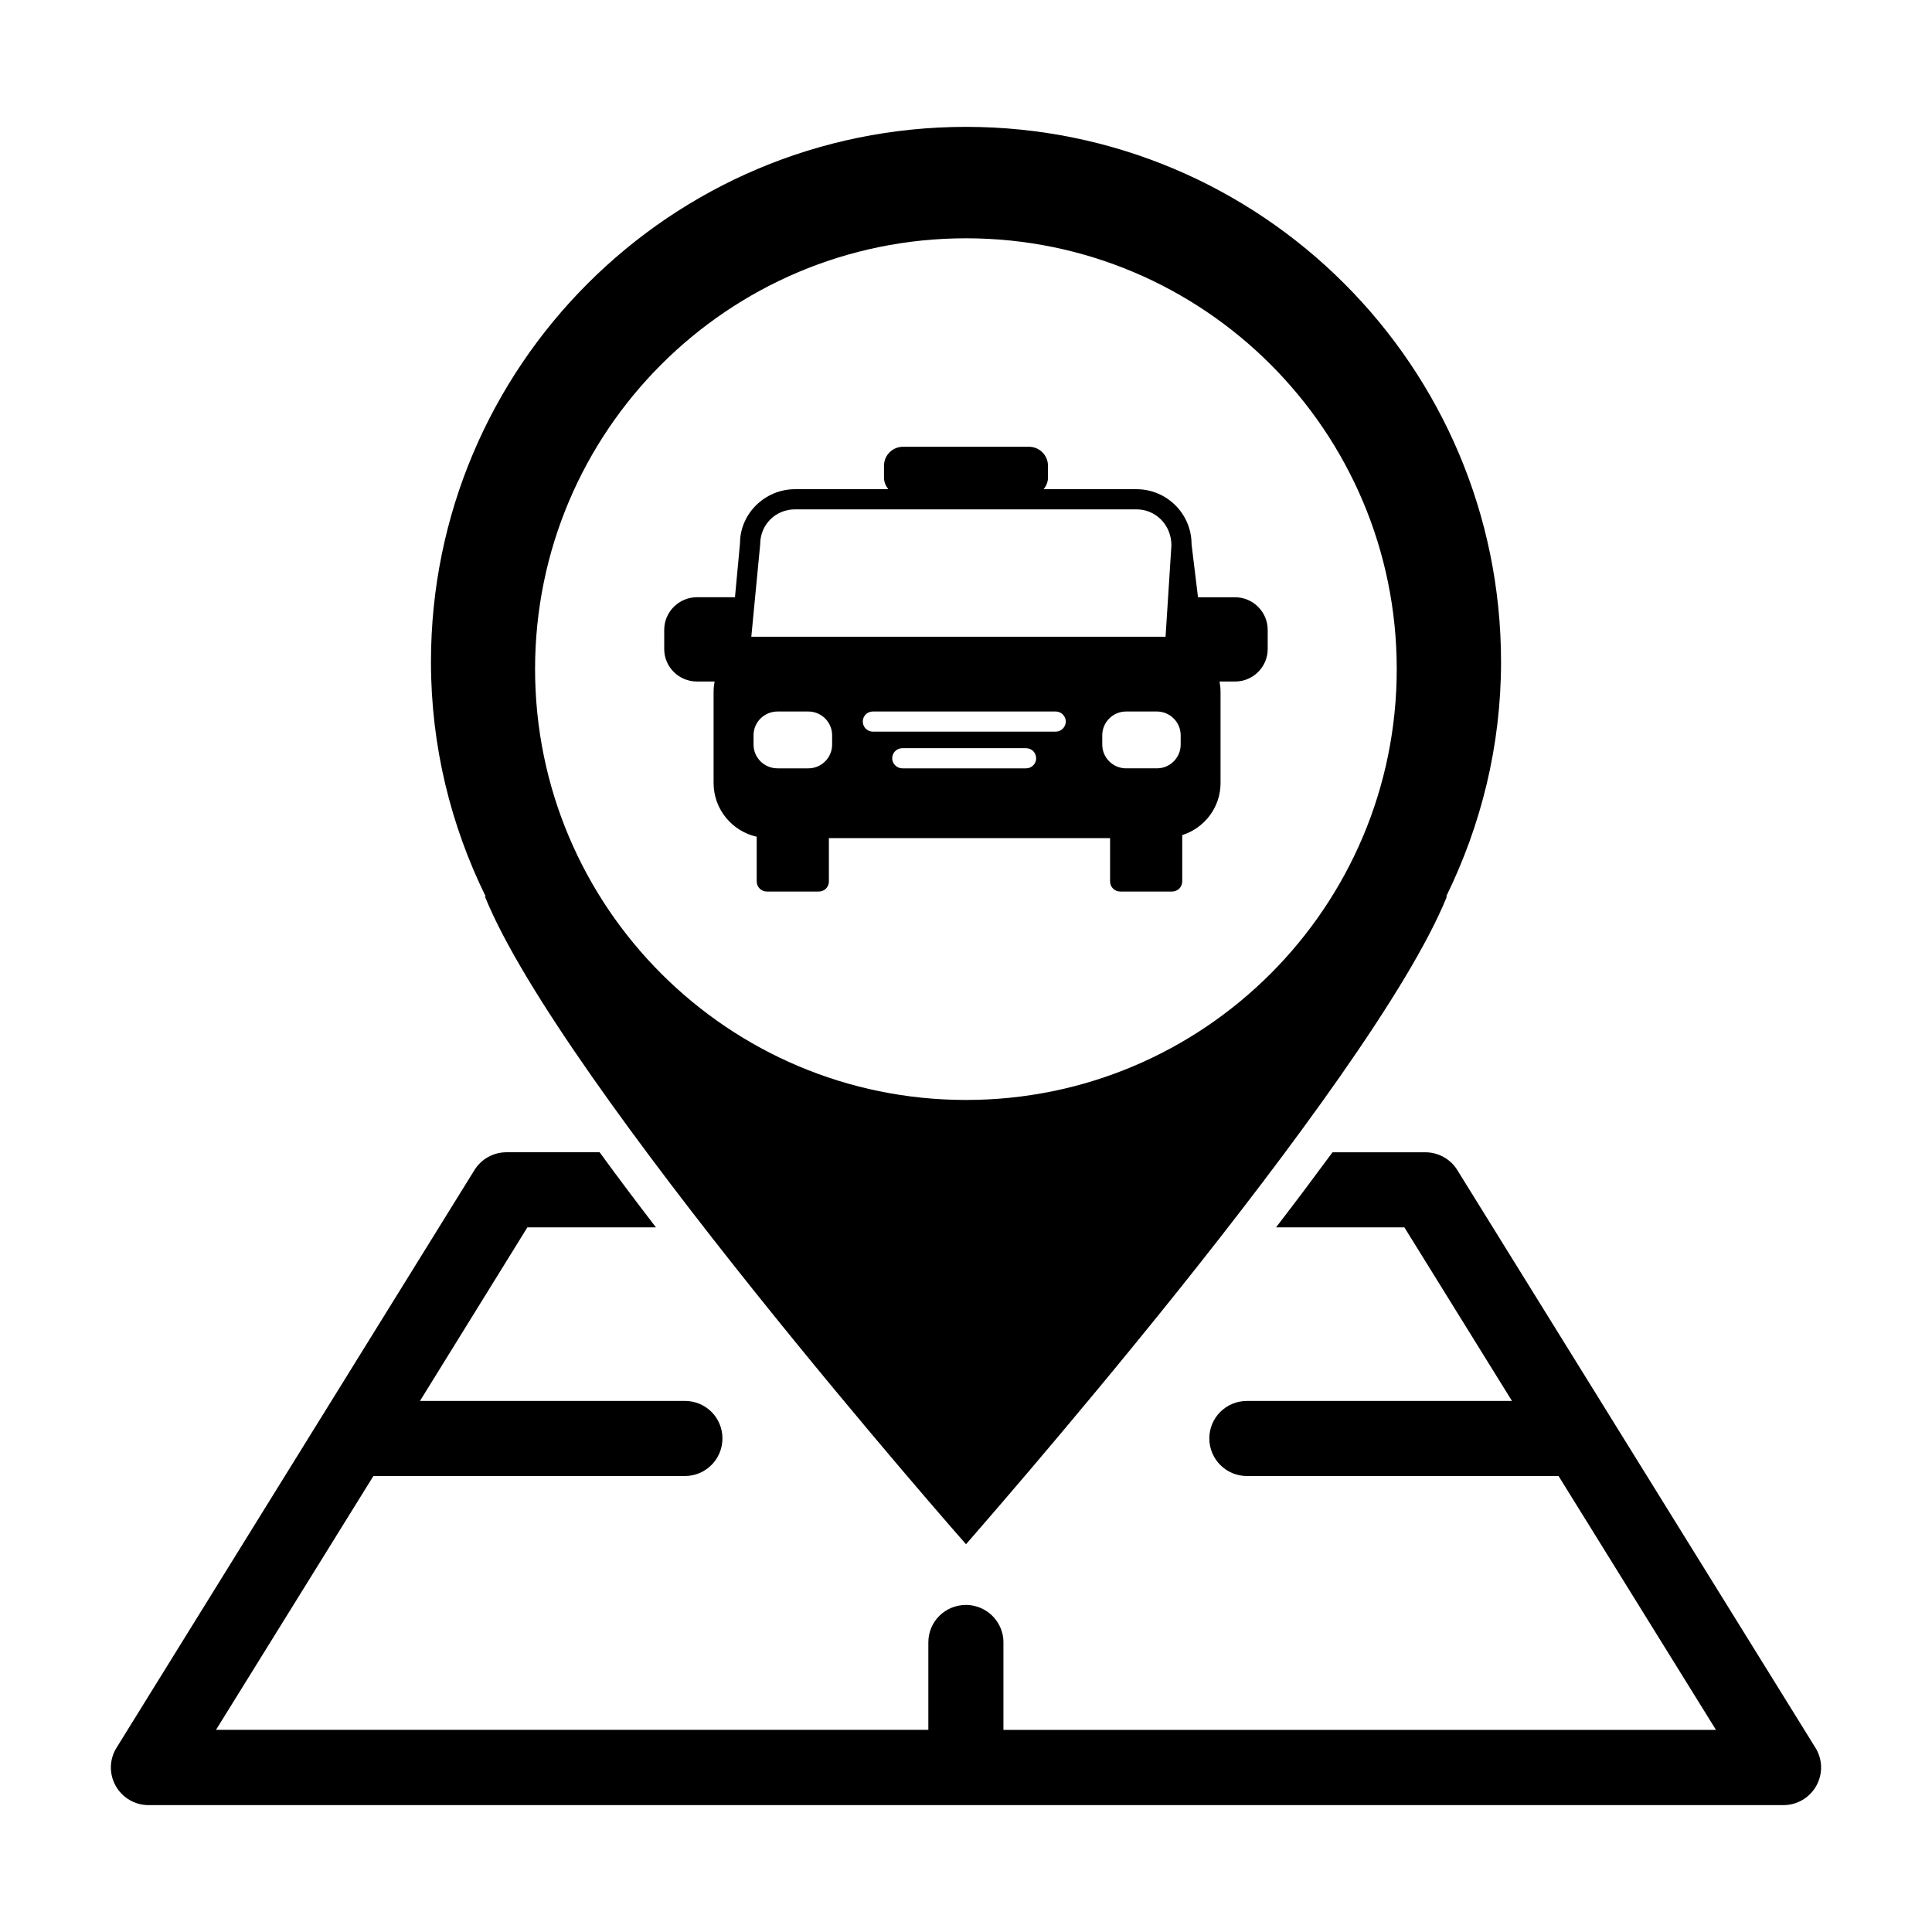
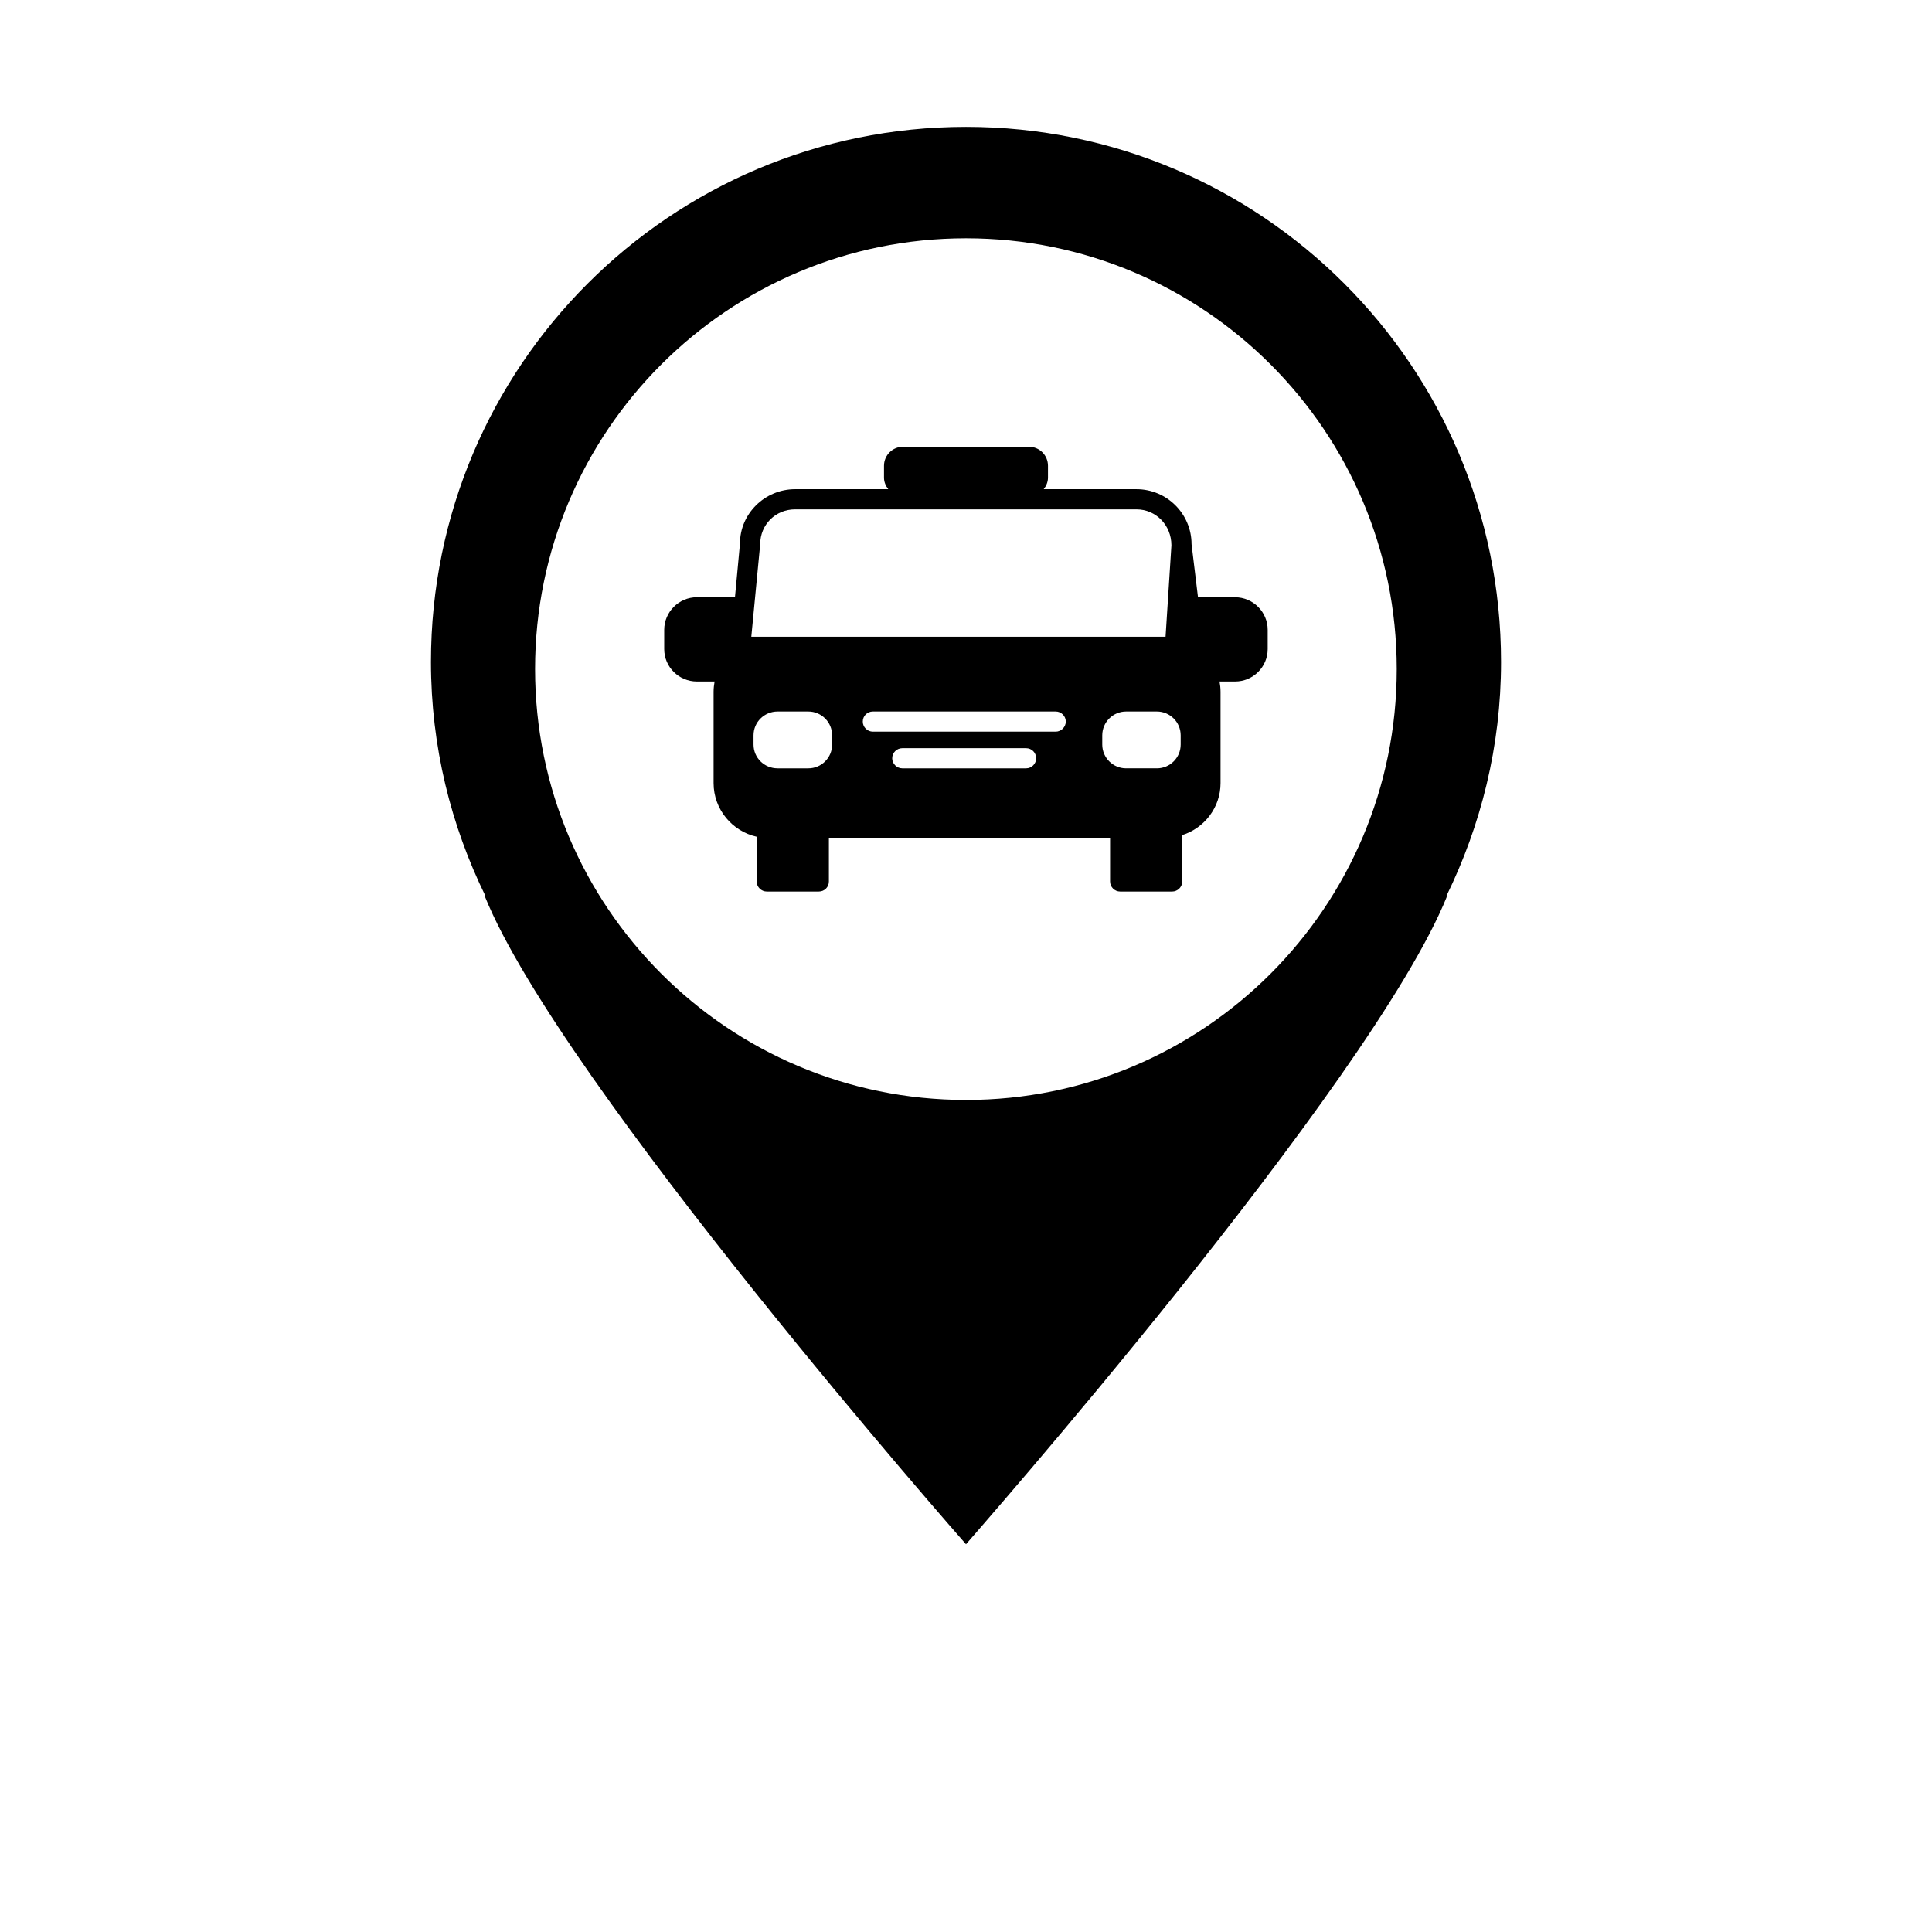
<svg xmlns="http://www.w3.org/2000/svg" fill="#000000" width="800px" height="800px" version="1.1" viewBox="144 144 512 512">
  <g>
-     <path d="m625.1 607.16-94.918-153.11c-1.812-2.922-5.039-4.684-8.465-4.684h-24.586c-4.637 6.297-9.621 12.949-14.965 19.895h34.008l28.516 46.004h-70.23c-5.543 0-9.977 4.43-9.977 9.93 0 5.492 4.434 9.969 9.977 9.969h82.574l41.715 67.27h-188.83v-23.184c0-0.906-0.102-1.809-0.352-2.621-0.957-3.473-3.727-6.152-7.203-7.008-0.754-0.195-1.562-0.297-2.367-0.297-5.543 0-9.977 4.43-9.977 9.922v23.184h-188.78l41.715-67.27h82.574c5.492 0 9.926-4.481 9.926-9.969 0-5.5-4.434-9.93-9.926-9.93h-70.23l28.465-46.004h34.059c-5.09-6.641-10.125-13.297-14.914-19.895h-24.688c-3.426 0-6.648 1.762-8.465 4.684l-94.867 153.11c-1.914 3.066-2.016 6.898-0.25 10.078 1.762 3.168 5.09 5.141 8.715 5.141h433.28c3.629 0 6.953-1.969 8.715-5.141 1.766-3.18 1.664-7.004-0.25-10.078z" />
    <path d="m541.79 319.41c0-78.289-63.5-141.79-141.79-141.79-78.336 0-141.79 63.5-141.79 141.79 0 22.363 5.281 43.383 14.496 62.16h-0.203c20.02 49.555 127.4 171.57 127.5 171.67 0-0.051 26.895-30.57 56.277-67.285 29.332-36.703 61.156-79.586 71.168-104.38h-0.195c9.207-18.777 14.539-39.797 14.539-62.16zm-141.79 116.09c-63.051 0-114.2-51.148-114.2-114.2s51.145-114.15 114.2-114.15c63.051 0 114.15 51.113 114.15 114.15 0 63.043-51.098 114.2-114.15 114.2z" />
    <path d="m471.31 302.28h-9.828l-1.707-14.062c0-8.062-6.57-14.574-14.586-14.574h-24.602c0.672-0.855 1.137-1.891 1.137-3.059v-3.148c0-2.785-2.258-5.039-5.039-5.039h-33.379c-2.781 0-5.039 2.254-5.039 5.039v3.148c0 1.168 0.465 2.207 1.137 3.059h-24.711c-8.016 0-14.582 6.516-14.582 14.316l-1.336 14.316h-10.098c-4.758 0-8.652 3.894-8.652 8.641v5.09c0 4.75 3.894 8.602 8.652 8.602h4.699c-0.156 0.906-0.266 1.762-0.266 2.727v24.188c0 6.949 4.918 12.773 11.426 14.219v11.848c0 1.508 1.23 2.676 2.672 2.676h13.785c1.496 0 2.672-1.168 2.672-2.676v-11.48h74.52v11.48c0 1.508 1.223 2.676 2.672 2.676h13.777c1.441 0 2.672-1.168 2.672-2.676v-12.281c5.875-1.867 10.152-7.32 10.152-13.785v-24.188c0-0.961-0.105-1.82-0.266-2.727h4.109c4.758 0 8.652-3.848 8.652-8.602v-5.09c0.008-4.742-3.887-8.637-8.645-8.637zm-125.85-14.062c0-5.176 4.055-9.23 9.234-9.23h90.496c5.074 0 9.246 4.109 9.246 9.551l-1.551 24.207h-109.78zm19.062 53.105c0 3.473-2.832 6.297-6.301 6.297h-8.168c-3.531 0-6.359-2.828-6.359-6.297v-2.457c0-3.473 2.832-6.309 6.359-6.309h8.168c3.477 0 6.301 2.836 6.301 6.309zm51.395 6.297h-32.805c-1.438 0-2.672-1.219-2.672-2.656 0-1.508 1.234-2.684 2.672-2.684h32.805c1.492 0 2.672 1.18 2.672 2.684 0 1.434-1.176 2.656-2.672 2.656zm7.856-9.723h-48.453c-1.496 0-2.672-1.23-2.672-2.664 0-1.496 1.176-2.676 2.672-2.676h48.453c1.441 0 2.672 1.18 2.672 2.676 0 1.434-1.23 2.664-2.672 2.664zm33.117 3.426c0 3.473-2.832 6.297-6.301 6.297h-8.172c-3.477 0-6.309-2.828-6.309-6.297v-2.457c0-3.473 2.832-6.309 6.309-6.309h8.172c3.477 0 6.301 2.836 6.301 6.309z" />
  </g>
</svg>